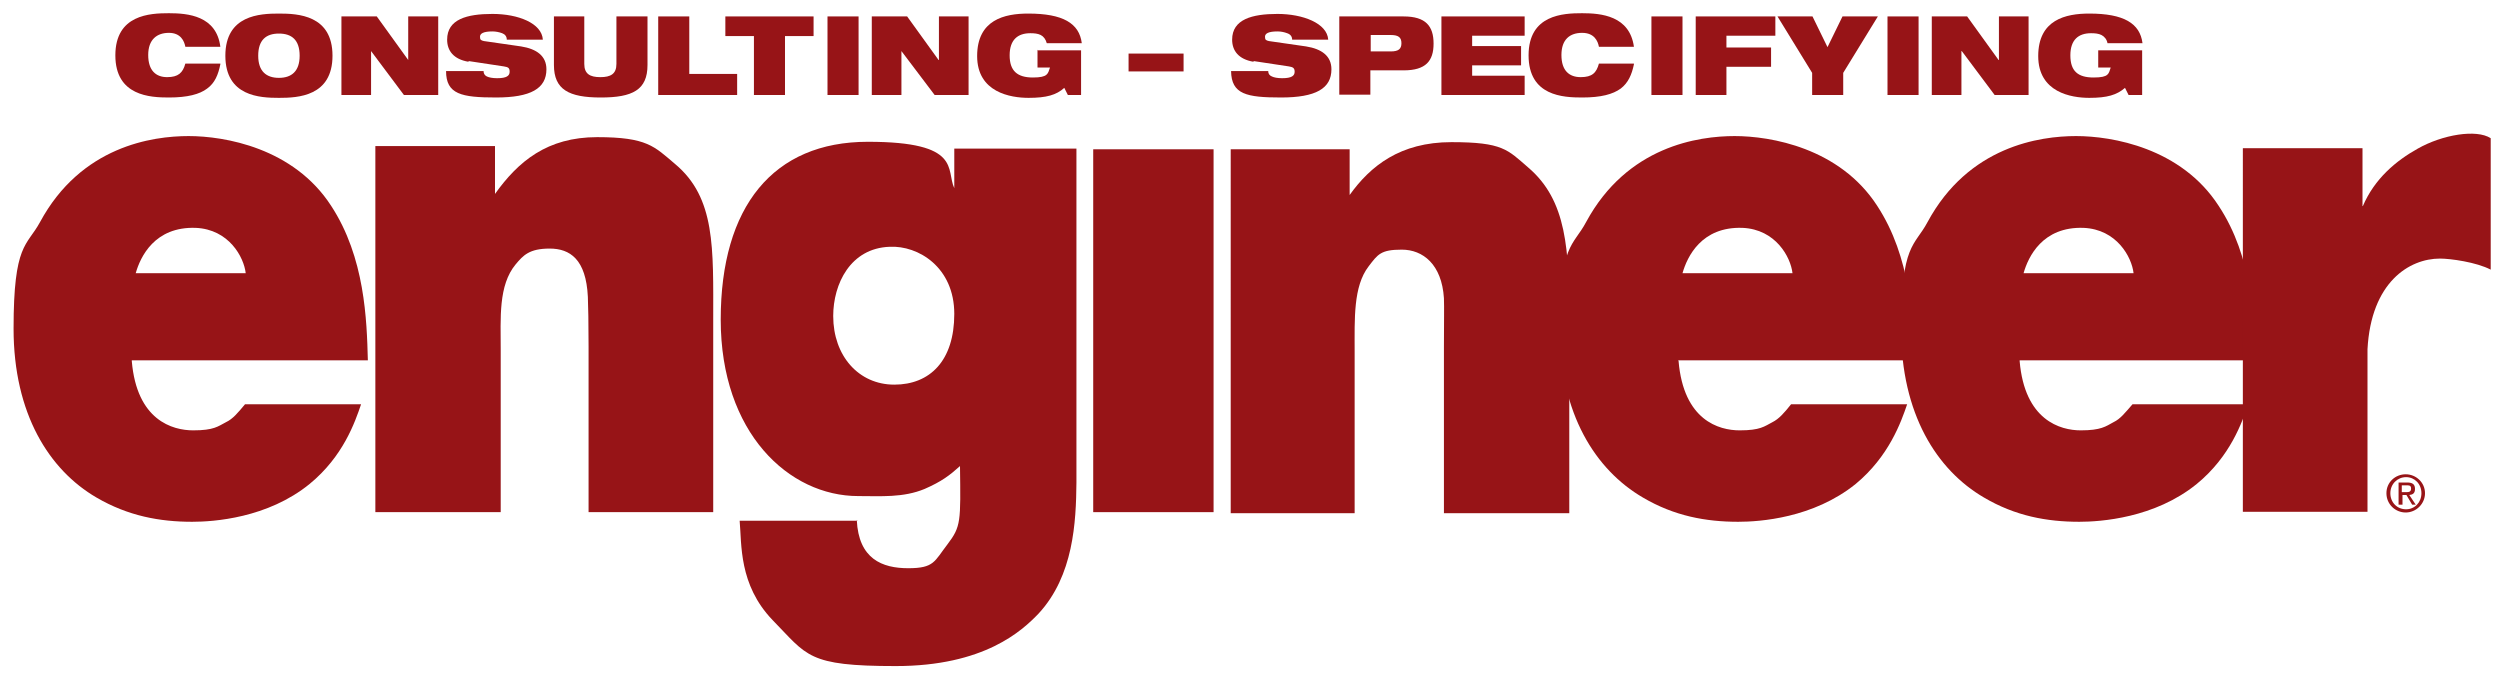
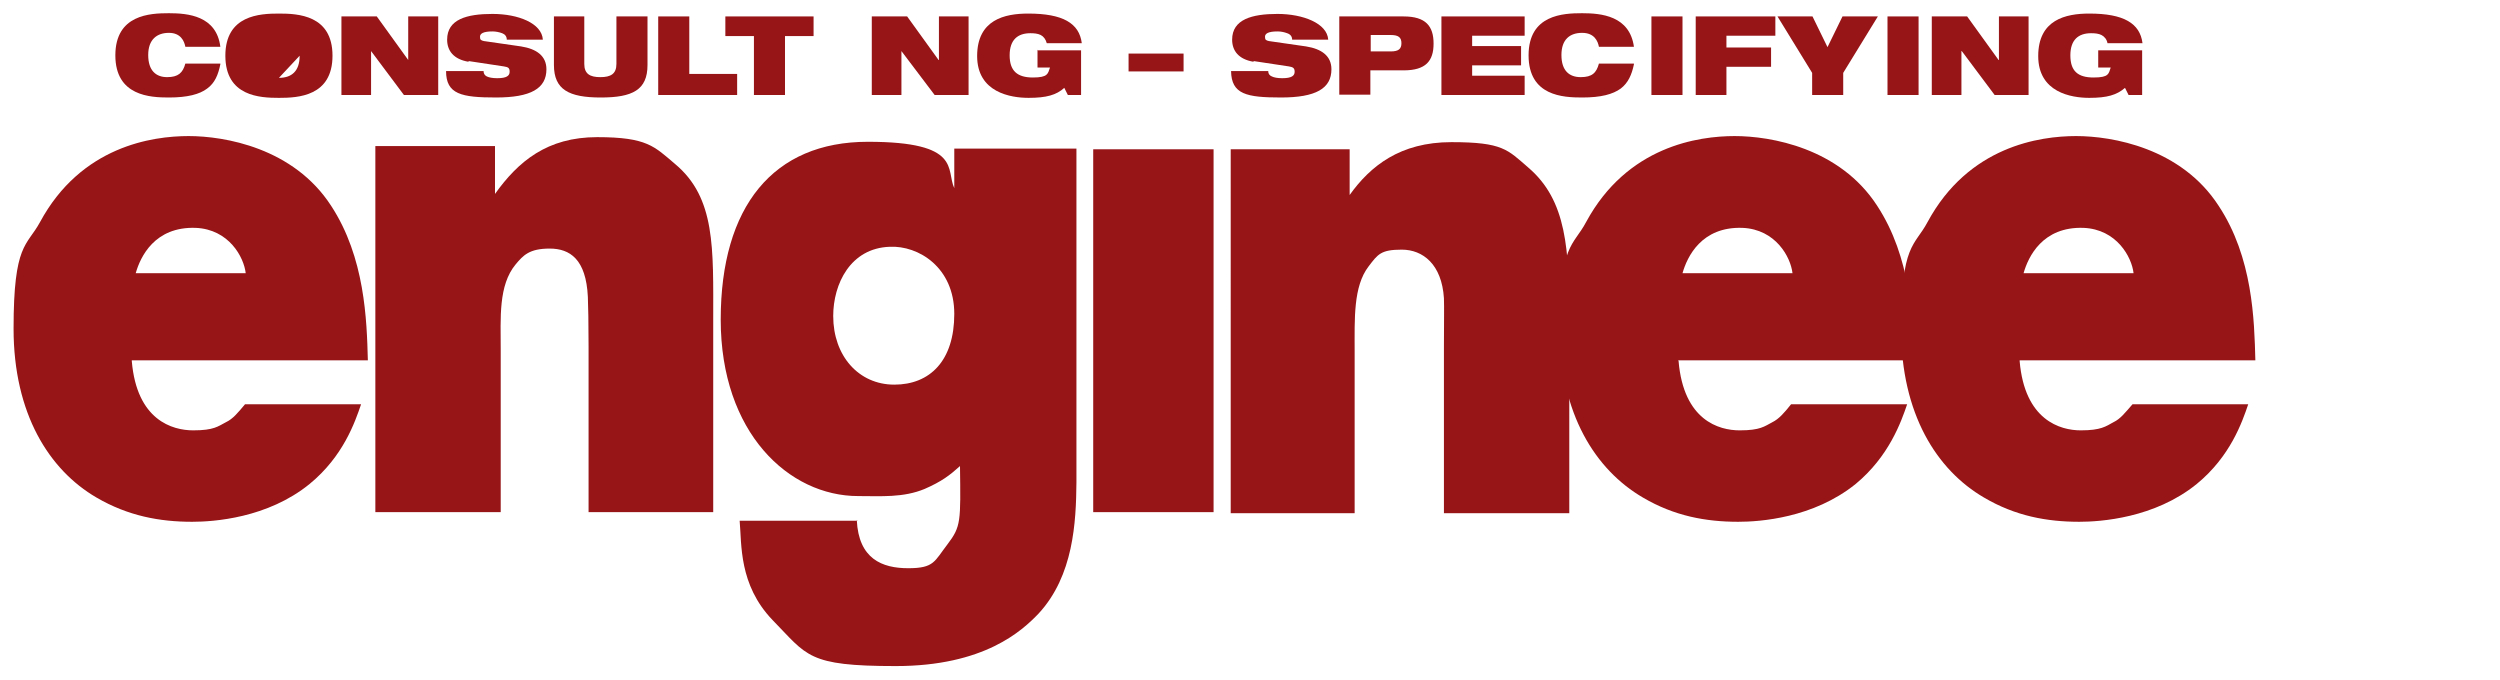
<svg xmlns="http://www.w3.org/2000/svg" id="Layer_1" viewBox="0 0 700 190.5">
  <defs>
    <style> .st0 { fill: #971417; } </style>
  </defs>
-   <path class="st0" d="M668.2,138.1c0-3.1,2.5-5.3,5.4-5.3s5.4,2.3,5.4,5.3-2.5,5.4-5.4,5.4-5.4-2.3-5.4-5.4ZM673.7,142.6c2.4,0,4.3-1.9,4.3-4.5s-1.9-4.5-4.3-4.5-4.4,1.9-4.4,4.5,1.9,4.5,4.4,4.5ZM672.5,141.3h-.9v-6.2h2.4c1.5,0,2.2.5,2.2,1.8s-.7,1.6-1.6,1.7l1.8,2.7h-1l-1.6-2.7h-1.1v2.7ZM673.6,137.8c.8,0,1.5,0,1.5-1s-.7-.9-1.3-.9h-1.3v1.9h1.1Z" />
  <g>
    <path class="st0" d="M501.9,76.5c-.5-4.5-4.7-12.3-14-12.7-11.5-.4-15.5,8.1-16.8,12.7h30.8M470,101.1c1.4,16.6,11.3,19.4,17.1,19.4s6.9-1.1,9.2-2.3c1.8-.9,3.3-2.6,5.2-5h32.5c-1.7,5-5.1,14.6-14.4,22.3-11.9,9.6-26.9,10.6-32.9,10.6-9,0-17.9-1.6-26.7-6.8-13.2-7.7-23.3-23.4-23.3-47.3s3.8-23,7.4-29.8c11.5-21.3,31.5-24.1,41.6-24.1s29.4,3.3,39.9,19.5c9.5,14.5,10,32,10.3,43.3h-66Z" />
    <path class="st0" d="M597.4,76.5c-.5-4.5-4.7-12.3-14-12.7-11.5-.4-15.5,8.1-16.8,12.7h30.8M565.5,101.1c1.4,16.6,11.4,19.4,17.1,19.4s7-1.1,9.2-2.3c1.9-.9,3.2-2.6,5.3-5h32.4c-1.7,5-5,14.6-14.4,22.3-11.8,9.6-27,10.6-32.9,10.6-9,0-17.9-1.6-26.7-6.8-13.2-7.7-23.2-23.4-23.2-47.3s3.8-23,7.4-29.8c11.5-21.3,31.5-24.1,41.6-24.1s29.4,3.3,39.9,19.5c9.6,14.5,10,32,10.3,43.3h-66Z" />
    <path class="st0" d="M68.8,76.5c-.5-4.5-4.7-12.3-14-12.7-11.5-.4-15.5,8.1-16.8,12.7h30.8M36.9,101.1c1.4,16.6,11.4,19.4,17.2,19.4s6.9-1.1,9.2-2.3c1.9-.9,3.3-2.6,5.3-5h32.5c-1.7,5-5,14.6-14.4,22.3-11.8,9.6-26.9,10.6-32.9,10.6-9,0-17.9-1.6-26.8-6.8-13.2-7.7-23.2-23.4-23.2-47.3s3.7-23,7.4-29.8c11.5-21.3,31.5-24.1,41.6-24.1s29.4,3.3,39.9,19.5c9.5,14.5,10,32,10.3,43.3H36.9Z" />
    <path class="st0" d="M138.6,54.3c6.5-9.1,14.6-15.9,28.6-15.9s16,2.6,21.8,7.5c11.4,9.5,10.7,23.6,10.7,43.8v53.7h-34.9v-46.5c0-6.7-.1-11.1-.2-13.8-.5-10.5-5-13.5-10.7-13.5s-7.4,1.9-9.5,4.4c-4.9,5.9-4.2,15-4.2,24v45.4h-35.1c0,0,0-102.5,0-102.5h33.5c0,0,0,13.5,0,13.5" />
    <path class="st0" d="M233.3,88.5c0,11.1,7.1,19.2,17.1,19.2s16.8-6.7,16.8-19.8-10.1-19.2-18.1-18.8c-11,.4-15.8,10.4-15.8,19.4M239.9,145.6c.5,10.9,7.1,13.5,14.4,13.5s7.3-1.9,11-6.7c3.8-5,3.7-6.3,3.5-21.9-2.9,2.6-5.1,4.3-9.9,6.4-6,2.5-12.3,2-18.6,2-19.4,0-38.5-17.7-38.5-49.4s14.7-49.8,41.2-49.8,21.8,7.9,24.2,13v-11.1h34.2v93.5c-.1,11.1-.8,26.1-10.6,36.7-4.6,4.8-15.2,14.7-40,14.7s-24.7-2.9-34.5-12.9c-9.5-9.9-8.6-21.3-9.2-27.8h33Z" />
    <polyline class="st0" points="306.1 41.8 339.8 41.8 339.8 143.4 306.1 143.4 306.1 41.8" />
    <path class="st0" d="M377.9,54.6c5.8-8.1,14.1-14.8,28.5-14.8s15.7,2.1,21.5,7.1c10.8,9.2,11.5,22.9,11.5,43.1v53.7h-35.1v-46.5c0-6.8.1-11.2,0-13.7-.6-9.5-5.9-13.6-11.8-13.6s-6.7,1.3-9.3,4.7c-4.3,5.6-3.9,14.7-3.9,23.7v45.4h-34.7V41.8h33.3v12.9" />
-     <path class="st0" d="M661.6,57.7c3.3-7.7,9.3-12.7,15.4-16.1,6.9-3.9,16.4-5.5,20.4-2.9v36.8c-4-2.1-11.3-3.1-14.2-3.1-8.6,0-19.3,6.6-20.3,25.4v45.5h-34.9V41.5h33.5v16.2" />
    <path class="st0" d="M61.7,18c-.6,2.9-1.5,5.2-3.7,6.8-2.1,1.6-5.5,2.5-10.7,2.5s-15-.4-15-11.8,9.7-11.8,15-11.8,13.3.7,14.4,9.4h-9.8c-.3-1.6-1.3-3.9-4.6-3.9s-5.8,1.8-5.8,6.2,2.2,6.2,5.3,6.2,4.4-1.2,5.1-3.8h9.8Z" />
-     <path class="st0" d="M78.1,21.8c3.5,0,5.8-1.8,5.8-6.2s-2.2-6.2-5.8-6.2-5.8,1.8-5.8,6.2,2.3,6.2,5.8,6.2h0ZM78.1,3.8c5.3,0,15,.4,15,11.8s-9.7,11.8-15,11.8-15-.4-15-11.8,9.7-11.8,15-11.8h0Z" />
+     <path class="st0" d="M78.1,21.8c3.5,0,5.8-1.8,5.8-6.2h0ZM78.1,3.8c5.3,0,15,.4,15,11.8s-9.7,11.8-15,11.8-15-.4-15-11.8,9.7-11.8,15-11.8h0Z" />
    <polygon class="st0" points="95.6 4.6 105.5 4.6 114.3 16.8 114.3 16.8 114.3 4.6 122.7 4.6 122.7 26.6 113.1 26.6 103.9 14.3 103.9 14.3 103.9 26.6 95.6 26.6 95.6 4.6 95.6 4.6" />
    <path class="st0" d="M131.2,17.3c-4.2-.7-6-3.1-6-6.2,0-5.7,5.5-7.2,12.7-7.2s13.8,2.6,14.1,7.2h-10.1c0-.9-.5-1.5-1.3-1.8-.8-.3-1.8-.5-2.7-.5-2.6,0-3.5.6-3.5,1.5s.3,1,1.1,1.2l10.4,1.5c4.4.7,7.1,2.7,7.1,6.4,0,5.4-4.4,7.9-14.1,7.9s-14-.9-14-7.4h10.5c0,.7.3,1.2.9,1.5.6.3,1.6.5,2.9.5,2.7,0,3.5-.7,3.5-1.8s-.4-1.3-1.6-1.5l-9.9-1.5h0Z" />
    <path class="st0" d="M154.9,4.6h8.7v13.3c0,2.8,1.6,3.7,4.5,3.7s4.5-.9,4.5-3.7V4.6h8.7v13.6c0,7-4.2,9.1-13.1,9.1s-13.1-2.2-13.1-9.1V4.6h0Z" />
    <polygon class="st0" points="184.3 4.6 193 4.6 193 20.7 206.4 20.7 206.4 26.6 184.3 26.6 184.3 4.6 184.3 4.6" />
    <polygon class="st0" points="211.1 10.1 203.1 10.1 203.1 4.6 227.8 4.6 227.8 10.1 219.8 10.1 219.8 26.6 211.1 26.6 211.1 10.1 211.1 10.1" />
-     <polygon class="st0" points="231.7 4.6 240.4 4.6 240.4 26.6 231.7 26.6 231.7 4.6 231.7 4.6" />
    <polygon class="st0" points="244.1 4.6 254 4.6 262.8 16.8 262.9 16.8 262.9 4.6 271.2 4.6 271.2 26.6 261.7 26.6 252.4 14.3 252.4 14.3 252.4 26.6 244.1 26.6 244.1 4.6 244.1 4.6" />
    <path class="st0" d="M290.4,14.1h12.3v12.5h-3.7l-1-2c-2.2,2-5,2.8-10,2.8s-14.4-1.5-14.4-11.7,7.7-11.9,14.3-11.9c9.7,0,14.3,2.7,15,8.3h-9.8c-.3-1.1-.9-1.9-1.7-2.3-.8-.4-1.8-.5-2.9-.5-3.5,0-5.8,1.8-5.8,6.2s2.2,6.2,6.5,6.2,4.2-1.1,4.8-2.8h-3.5v-5h0Z" />
    <polygon class="st0" points="316 15 331.4 15 331.4 20 316 20 316 15 316 15" />
    <path class="st0" d="M351,17.3c-4.2-.7-6-3.1-6-6.2,0-5.7,5.6-7.2,12.7-7.2s13.9,2.6,14.2,7.2h-10.1c0-.9-.5-1.5-1.4-1.8-.8-.3-1.7-.5-2.7-.5-2.6,0-3.5.6-3.5,1.5s.3,1,1.1,1.2l10.4,1.5c4.4.7,7.1,2.7,7.1,6.4,0,5.4-4.4,7.9-14.1,7.9s-13.9-.9-14-7.4h10.4c0,.7.3,1.2,1,1.5.6.3,1.6.5,2.9.5,2.7,0,3.5-.7,3.5-1.8s-.5-1.3-1.6-1.5l-9.9-1.5h0Z" />
    <path class="st0" d="M383.8,14.4h5.6c2.2,0,3-.7,3-2.3s-.8-2.3-3-2.3h-5.6v4.6h0ZM375.1,4.6h17.9c6.2,0,8.4,2.7,8.4,7.6s-2.2,7.5-8.4,7.5h-9.3v6.8h-8.7V4.6h0Z" />
    <polygon class="st0" points="403.6 4.6 426.9 4.6 426.9 10 412.2 10 412.2 12.9 425.9 12.9 425.9 18.3 412.2 18.3 412.2 21.2 426.9 21.2 426.9 26.6 403.6 26.6 403.6 4.6 403.6 4.6" />
    <path class="st0" d="M457.5,18c-.6,2.9-1.6,5.2-3.7,6.8-2.2,1.6-5.5,2.5-10.8,2.5s-15-.4-15-11.8,9.7-11.8,15-11.8,13.3.7,14.5,9.4h-9.8c-.3-1.6-1.3-3.9-4.7-3.9s-5.8,1.8-5.8,6.2,2.2,6.2,5.4,6.2,4.4-1.2,5.1-3.8h9.8Z" />
    <polygon class="st0" points="462.4 4.6 471.1 4.6 471.1 26.6 462.4 26.6 462.4 4.6 462.4 4.6" />
    <polygon class="st0" points="474.8 4.6 497.1 4.6 497.1 10 483.4 10 483.4 13.3 495.9 13.3 495.9 18.7 483.4 18.7 483.4 26.6 474.8 26.6 474.8 4.6 474.8 4.6" />
    <polygon class="st0" points="507.4 20.4 497.7 4.6 507.5 4.6 511.7 13.2 515.9 4.6 525.8 4.6 516.1 20.4 516.1 26.6 507.4 26.6 507.4 20.4 507.4 20.4" />
    <polygon class="st0" points="528.5 4.6 537.2 4.6 537.2 26.6 528.5 26.6 528.5 4.6 528.5 4.6" />
    <polygon class="st0" points="540.9 4.6 550.8 4.6 559.6 16.8 559.7 16.8 559.7 4.6 568 4.6 568 26.6 558.5 26.6 549.3 14.3 549.2 14.3 549.2 26.6 540.9 26.6 540.9 4.6 540.9 4.6" />
    <path class="st0" d="M587.5,14.1h12.3v12.5h-3.8l-1-2c-2.3,2-5,2.8-10,2.8s-14.3-1.5-14.3-11.7,7.7-11.9,14.3-11.9c9.6,0,14.2,2.7,14.9,8.3h-9.8c-.2-1.1-.9-1.9-1.7-2.3-.8-.4-1.8-.5-2.9-.5-3.5,0-5.8,1.8-5.8,6.2s2.1,6.2,6.5,6.2,4.2-1.1,4.8-2.8h-3.5v-5h0Z" />
  </g>
</svg>